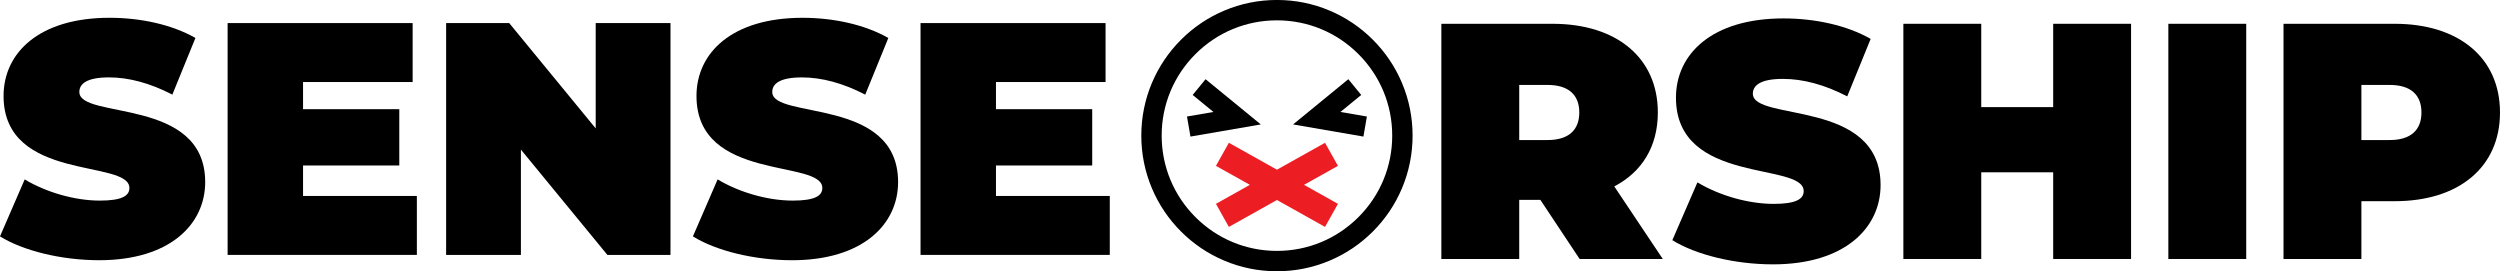
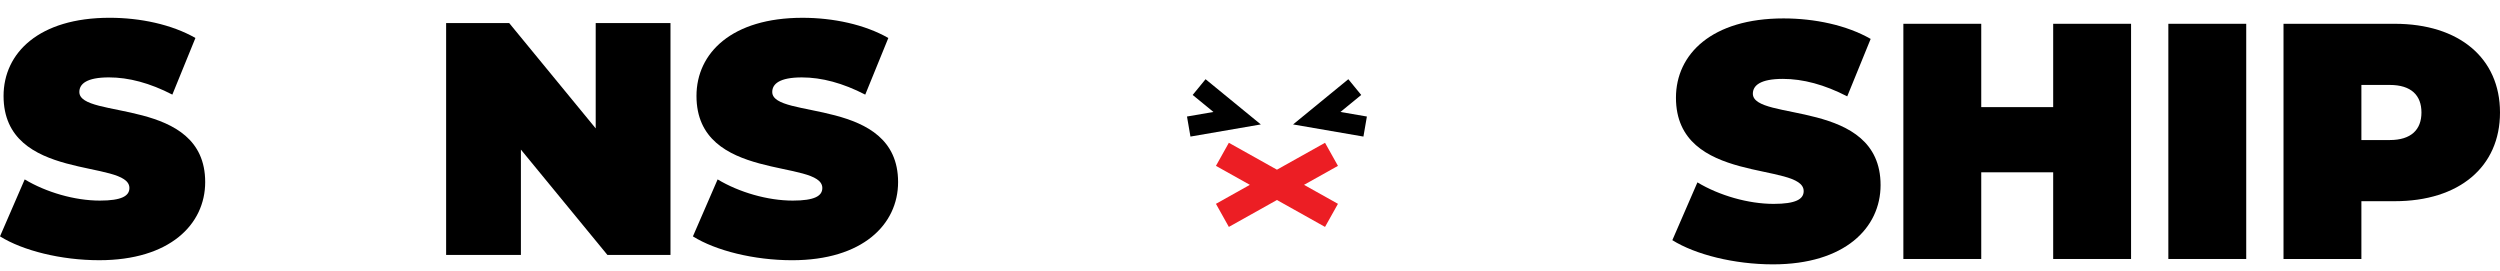
<svg xmlns="http://www.w3.org/2000/svg" id="Layer_2" data-name="Layer 2" viewBox="0 0 1880.13 204">
  <defs>
    <style> .cls-1 { fill: #ec1e24; } .cls-1, .cls-2 { stroke-width: 0px; } </style>
  </defs>
  <g id="Layer_1-2" data-name="Layer 1">
    <g id="Senseorship">
      <g id="Face">
-         <path class="cls-2" d="M960.33,204c-13.77,0-27.13-2.7-39.71-8.02-12.15-5.14-23.05-12.49-32.42-21.86-9.37-9.36-16.72-20.27-21.86-32.42-5.32-12.58-8.02-25.94-8.02-39.71s2.7-27.13,8.02-39.71c5.14-12.15,12.49-23.05,21.86-32.42,9.36-9.36,20.27-16.72,32.42-21.86,12.58-5.32,25.94-8.02,39.71-8.02s27.13,2.7,39.71,8.02c12.15,5.14,23.05,12.49,32.42,21.86,9.36,9.37,16.72,20.27,21.86,32.42,5.32,12.58,8.02,25.94,8.02,39.71s-2.7,27.13-8.02,39.71c-5.14,12.15-12.49,23.05-21.86,32.42-9.36,9.36-20.27,16.72-32.42,21.86-12.58,5.32-25.94,8.02-39.71,8.02ZM960.33,15.3c-23.16,0-44.93,9.02-61.3,25.39-16.37,16.37-25.39,38.15-25.39,61.3s9.02,44.93,25.39,61.3c16.37,16.37,38.15,25.39,61.3,25.39s44.93-9.02,61.3-25.39c16.37-16.37,25.39-38.15,25.39-61.3s-9.02-44.93-25.39-61.3c-16.37-16.37-38.15-25.39-61.3-25.39Z" />
        <polygon class="cls-1" points="1006.21 124.74 996.49 107.38 960.33 127.61 924.16 107.38 914.45 124.74 939.96 139.01 914.45 153.29 924.16 170.65 960.33 150.41 996.49 170.65 1006.21 153.29 980.7 139.01 1006.21 124.74" />
        <g>
          <polygon class="cls-2" points="895.28 102.71 892.68 87.63 912.57 84.2 896.95 71.41 906.65 59.57 948.2 93.58 895.28 102.71" />
          <polygon class="cls-2" points="1025.37 102.71 972.46 93.58 1014.01 59.57 1023.7 71.41 1008.08 84.2 1027.97 87.63 1025.37 102.71" />
        </g>
      </g>
      <g>
        <path class="cls-2" d="M0,177.76l18.58-42.84c16.14,9.71,37.66,15.94,56.49,15.94,16.38,0,22.25-3.49,22.25-9.46,0-21.92-94.64-4.23-94.64-69.24C2.69,39.77,29.34,13.37,82.41,13.37c22.99,0,46.71,4.98,64.56,15.19l-17.36,42.59c-16.87-8.72-32.77-12.95-47.69-12.95-16.87,0-22.25,4.98-22.25,10.96,0,20.92,94.64,3.49,94.64,67.75,0,31.88-26.66,58.78-79.72,58.78-28.61,0-57.47-7.22-74.58-17.93Z" />
-         <path class="cls-2" d="M313.5,147.37v44.33h-142.32V17.36h139.14v44.33h-82.41v20.42h72.38v42.34h-72.38v22.92h85.59Z" />
        <path class="cls-2" d="M504.24,17.36v174.35h-47.44l-65.05-79.2v79.2h-56.24V17.36h47.44l65.05,79.2V17.36h56.24Z" />
        <path class="cls-2" d="M521.11,177.76l18.58-42.84c16.14,9.71,37.66,15.94,56.49,15.94,16.38,0,22.25-3.49,22.25-9.46,0-21.92-94.64-4.23-94.64-69.24,0-32.38,26.65-58.78,79.72-58.78,22.99,0,46.71,4.98,64.56,15.19l-17.36,42.59c-16.87-8.72-32.77-12.95-47.69-12.95-16.87,0-22.25,4.98-22.25,10.96,0,20.92,94.64,3.49,94.64,67.75,0,31.88-26.66,58.78-79.72,58.78-28.61,0-57.47-7.22-74.58-17.93Z" />
-         <path class="cls-2" d="M834.61,147.37v44.33h-142.32V17.36h139.14v44.33h-82.41v20.42h72.38v42.34h-72.38v22.92h85.59Z" />
      </g>
      <g>
-         <path class="cls-2" d="M1158.42,150.3h-15.88v44.47h-58.57V17.89h83.64c48.4,0,79.17,25.77,79.17,66.71,0,25.52-11.91,44.73-32.76,55.59l36.48,54.58h-62.54l-29.53-44.47ZM1163.88,63.88h-21.34v41.44h21.34c16.13,0,23.83-7.83,23.83-20.72s-7.69-20.72-23.83-20.72Z" />
        <path class="cls-2" d="M1257.69,180.62l18.86-43.46c16.38,9.85,38.22,16.17,57.33,16.17,16.63,0,22.58-3.54,22.58-9.6,0-22.24-96.05-4.3-96.05-70.25,0-32.85,27.05-59.63,80.91-59.63,23.33,0,47.4,5.05,65.52,15.41l-17.62,43.21c-17.12-8.84-33.26-13.14-48.4-13.14-17.12,0-22.58,5.05-22.58,11.12,0,21.23,96.05,3.54,96.05,68.73,0,32.34-27.05,59.63-80.91,59.63-29.04,0-58.32-7.33-75.7-18.19Z" />
        <path class="cls-2" d="M1602.67,17.89v176.88h-58.57v-65.19h-54.1v65.19h-58.57V17.89h58.57v62.67h54.1V17.89h58.57Z" />
        <path class="cls-2" d="M1630.71,17.89h58.57v176.88h-58.57V17.89Z" />
        <path class="cls-2" d="M1880.13,84.6c0,40.94-30.77,66.71-79.17,66.71h-25.07v43.46h-58.57V17.89h83.64c48.4,0,79.17,25.77,79.17,66.71ZM1821.06,84.6c0-12.89-7.69-20.72-23.83-20.72h-21.34v41.44h21.34c16.13,0,23.83-7.83,23.83-20.72Z" />
      </g>
    </g>
  </g>
</svg>